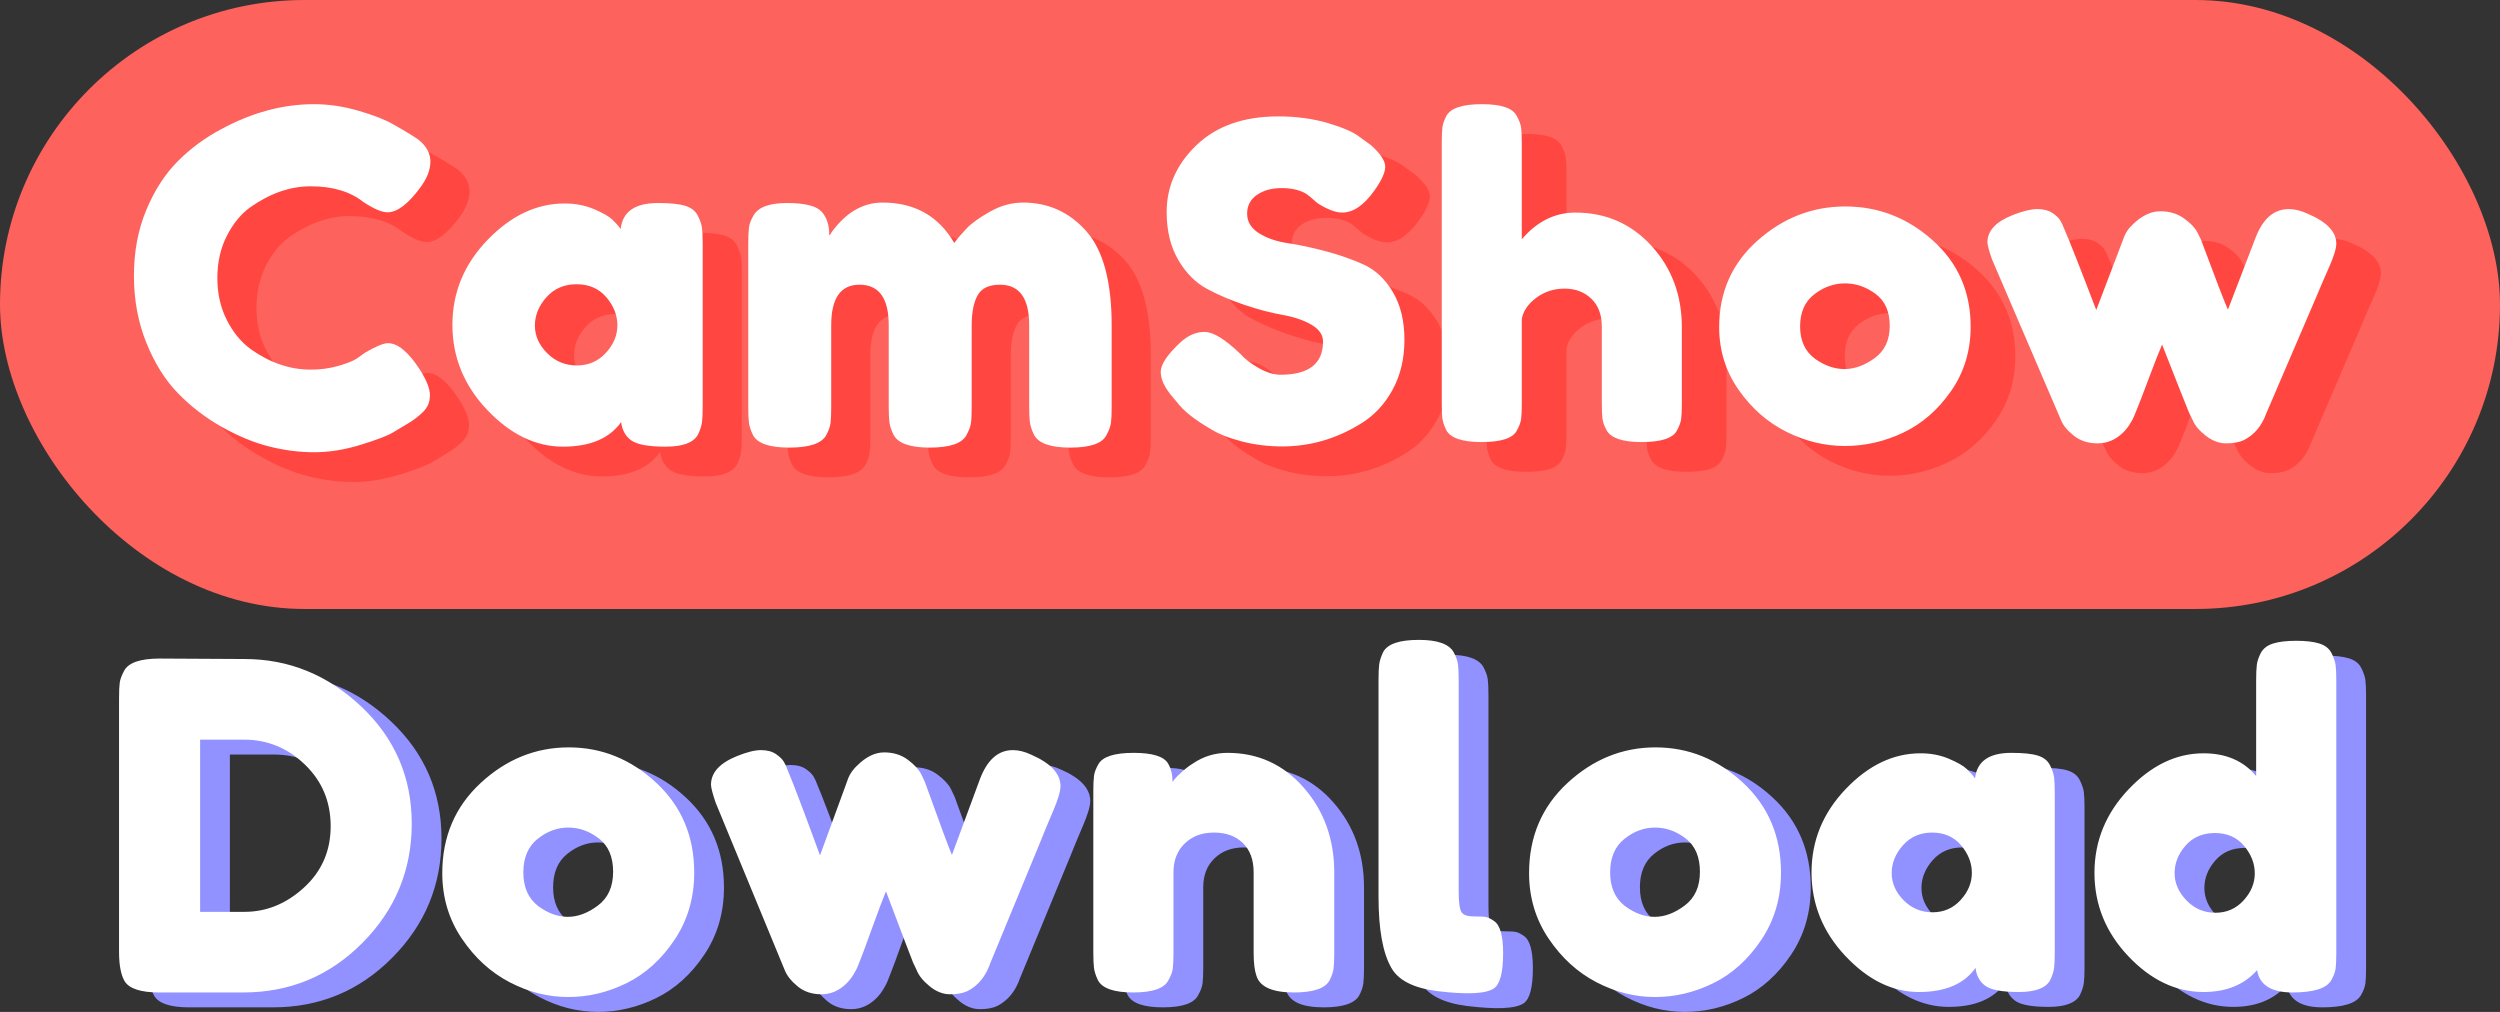
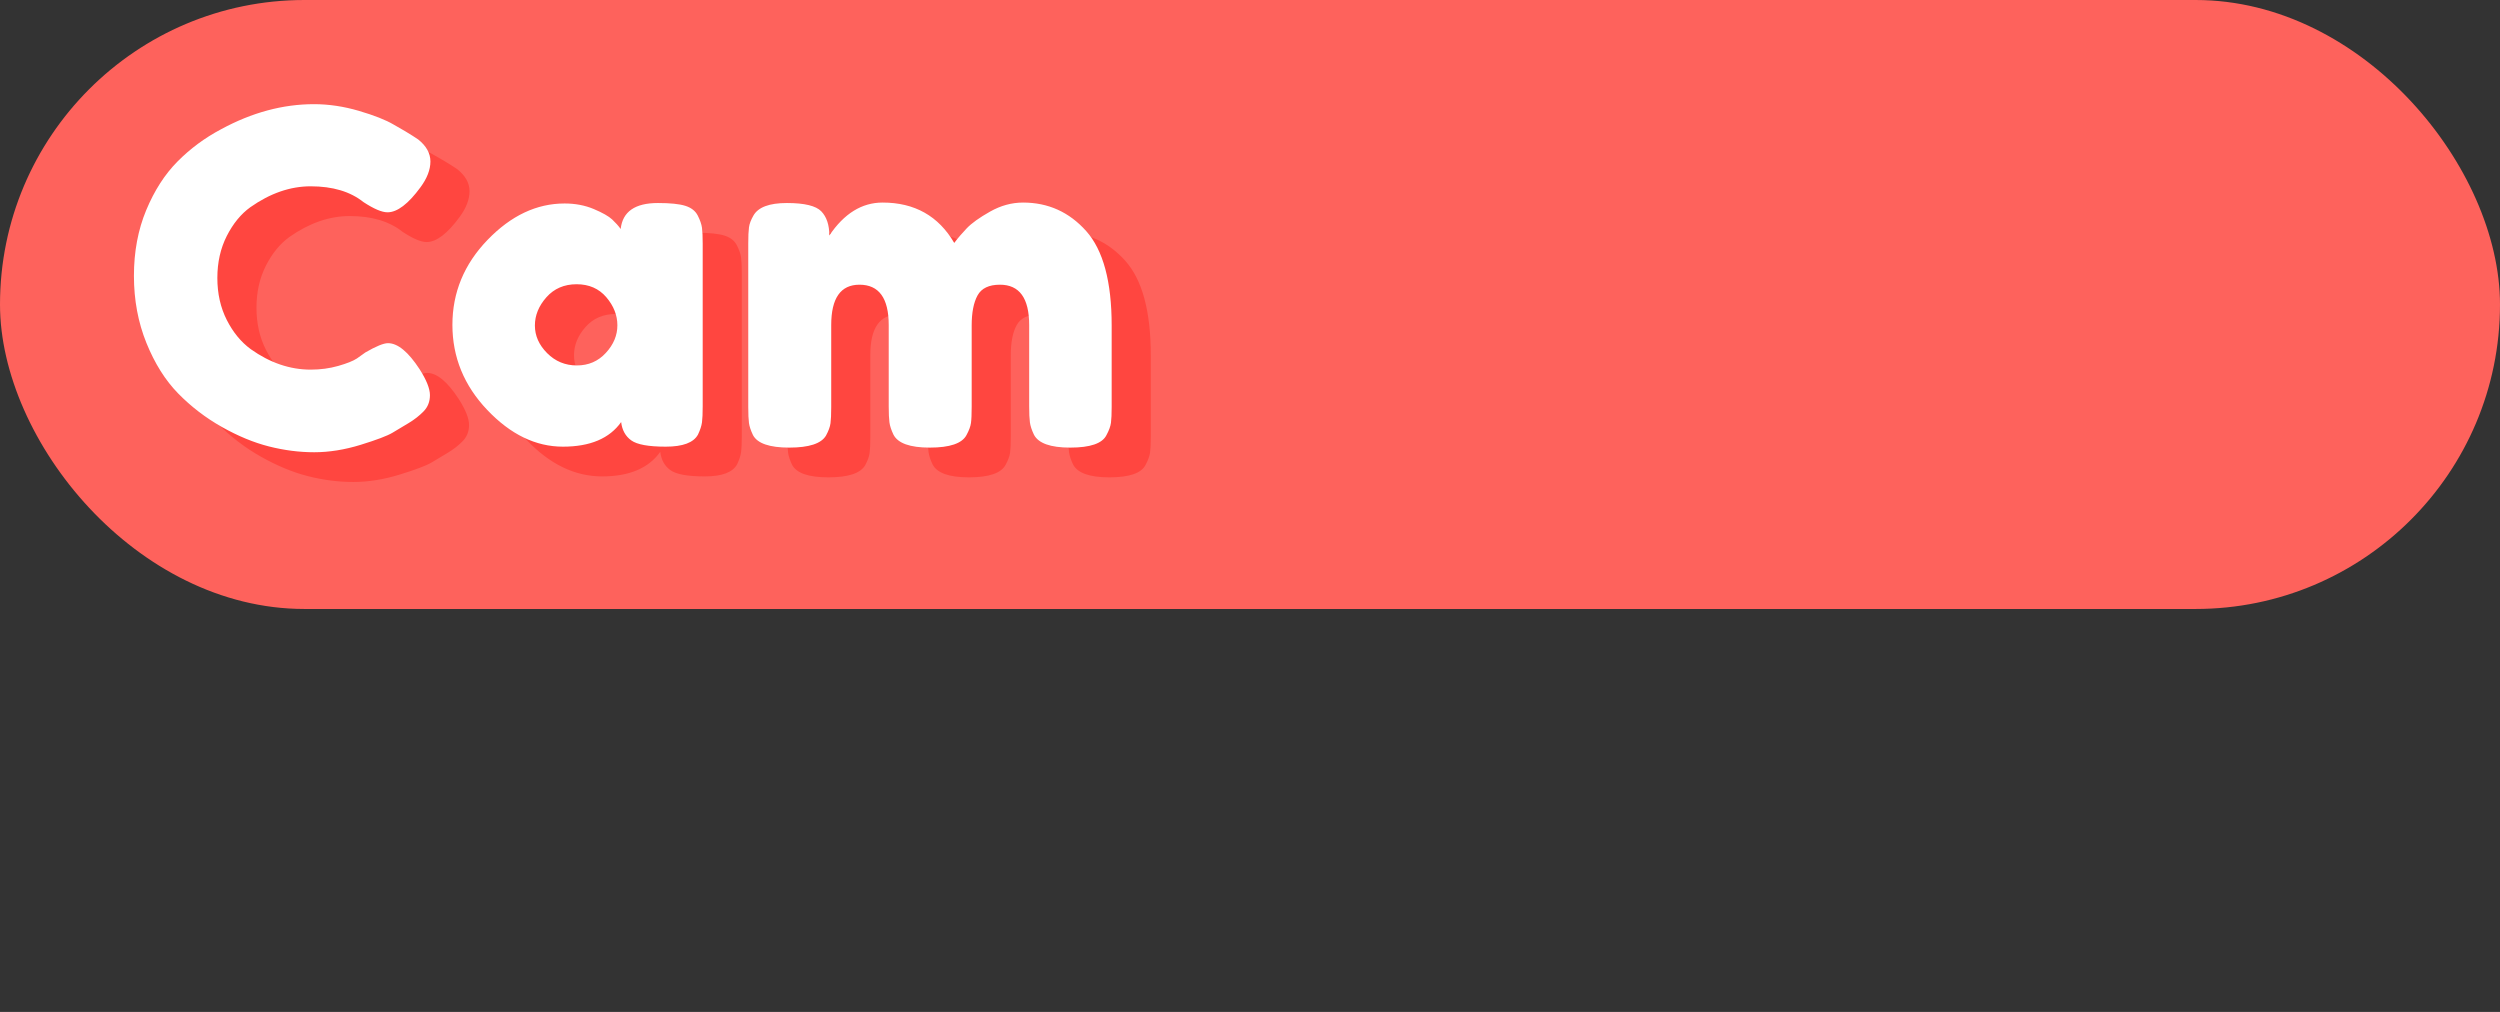
<svg xmlns="http://www.w3.org/2000/svg" width="168px" height="68px" viewBox="0 0 168 68" version="1.1">
  <rect x="0" y="0" width="168" height="68" fill="#333333" stroke="none" />
  <title>Group 8</title>
  <desc>Created with Sketch.</desc>
  <defs />
  <g id="Page-1" stroke="none" stroke-width="1" fill="none" fill-rule="evenodd">
    <g id="Group-8">
      <g id="Group-7">
        <rect id="Rectangle-2" fill="#FE625C" x="0" y="0" width="168" height="40.923" rx="20.462" />
        <g id="Group-9" transform="translate(9, 7)">
          <g id="Group-6">
            <path d="M17.61,19.09 L18.181,18.684 C18.899,18.268 19.405,18.06 19.701,18.06 C20.356,18.06 21.063,18.643 21.823,19.807 C22.288,20.535 22.52,21.117 22.52,21.553 C22.52,21.99 22.378,22.354 22.092,22.645 C21.807,22.936 21.475,23.196 21.095,23.425 C20.715,23.653 20.35,23.872 20.002,24.08 C19.653,24.287 18.941,24.558 17.864,24.89 C16.787,25.223 15.747,25.389 14.744,25.389 C13.741,25.389 12.727,25.259 11.703,25 C10.679,24.74 9.623,24.303 8.536,23.69 C7.448,23.076 6.471,22.328 5.606,21.444 C4.74,20.561 4.027,19.427 3.468,18.045 C2.908,16.662 2.628,15.16 2.628,13.538 C2.628,11.916 2.903,10.445 3.452,9.125 C4.001,7.805 4.703,6.713 5.558,5.851 C6.413,4.988 7.39,4.265 8.488,3.683 C10.557,2.56 12.637,1.999 14.728,1.999 C15.721,1.999 16.729,2.15 17.753,2.451 C18.777,2.753 19.553,3.059 20.081,3.371 L20.841,3.808 C21.221,4.036 21.517,4.224 21.728,4.369 C22.277,4.806 22.552,5.3 22.552,5.851 C22.552,6.402 22.33,6.978 21.887,7.581 C21.063,8.704 20.324,9.266 19.669,9.266 C19.289,9.266 18.751,9.037 18.054,8.579 C17.167,7.873 15.984,7.519 14.506,7.519 C13.134,7.519 11.782,7.987 10.452,8.922 C9.818,9.38 9.29,10.024 8.868,10.856 C8.446,11.688 8.235,12.629 8.235,13.679 C8.235,14.729 8.446,15.669 8.868,16.501 C9.29,17.333 9.829,17.988 10.484,18.466 C11.772,19.381 13.113,19.838 14.506,19.838 C15.161,19.838 15.779,19.755 16.359,19.589 C16.94,19.422 17.357,19.256 17.61,19.09 Z M35.338,10.388 C35.465,9.224 36.299,8.642 37.84,8.642 C38.664,8.642 39.276,8.704 39.677,8.829 C40.079,8.954 40.358,9.172 40.517,9.484 C40.675,9.796 40.77,10.071 40.802,10.31 C40.833,10.549 40.849,10.908 40.849,11.386 L40.849,22.302 C40.849,22.78 40.833,23.139 40.802,23.378 C40.77,23.617 40.68,23.892 40.533,24.204 C40.237,24.745 39.514,25.015 38.363,25.015 C37.212,25.015 36.441,24.875 36.051,24.594 C35.66,24.313 35.433,23.903 35.37,23.362 C34.588,24.464 33.284,25.015 31.458,25.015 C29.631,25.015 27.936,24.194 26.374,22.551 C24.811,20.909 24.03,19.001 24.03,16.828 C24.03,14.656 24.816,12.753 26.39,11.121 C27.963,9.489 29.689,8.673 31.569,8.673 C32.287,8.673 32.941,8.798 33.532,9.047 C34.124,9.297 34.535,9.531 34.768,9.749 C35,9.967 35.19,10.18 35.338,10.388 Z M29.573,16.875 C29.573,17.561 29.848,18.18 30.397,18.731 C30.946,19.282 31.611,19.557 32.392,19.557 C33.173,19.557 33.823,19.277 34.34,18.715 C34.857,18.154 35.116,17.535 35.116,16.86 C35.116,16.184 34.868,15.555 34.372,14.973 C33.876,14.391 33.21,14.1 32.376,14.1 C31.542,14.1 30.866,14.391 30.349,14.973 C29.832,15.555 29.573,16.189 29.573,16.875 Z M49.359,10.825 C50.352,9.349 51.545,8.611 52.939,8.611 C55.093,8.611 56.697,9.515 57.753,11.324 C57.985,11.012 58.265,10.685 58.593,10.342 C58.92,9.998 59.443,9.624 60.161,9.219 C60.878,8.813 61.618,8.611 62.378,8.611 C64.067,8.611 65.482,9.25 66.622,10.529 C67.763,11.807 68.333,13.923 68.333,16.875 L68.333,22.333 C68.333,22.811 68.317,23.17 68.285,23.409 C68.253,23.648 68.153,23.924 67.984,24.235 C67.71,24.797 66.897,25.078 65.545,25.078 C64.215,25.078 63.402,24.786 63.106,24.204 C62.958,23.892 62.869,23.617 62.837,23.378 C62.805,23.139 62.79,22.78 62.79,22.302 L62.79,16.844 C62.79,15.035 62.135,14.131 60.826,14.131 C60.087,14.131 59.585,14.37 59.321,14.848 C59.057,15.326 58.925,16.002 58.925,16.875 L58.925,22.333 C58.925,22.832 58.909,23.196 58.878,23.425 C58.846,23.653 58.746,23.924 58.577,24.235 C58.281,24.797 57.458,25.078 56.106,25.078 C54.776,25.078 53.963,24.786 53.667,24.204 C53.519,23.892 53.43,23.617 53.398,23.378 C53.366,23.139 53.35,22.78 53.35,22.302 L53.35,16.844 C53.35,15.035 52.696,14.131 51.387,14.131 C50.12,14.131 49.486,15.035 49.486,16.844 L49.486,22.364 C49.486,22.842 49.47,23.201 49.439,23.44 C49.407,23.679 49.307,23.955 49.138,24.267 C48.821,24.807 47.997,25.078 46.667,25.078 C45.337,25.078 44.524,24.797 44.228,24.235 C44.08,23.924 43.99,23.653 43.959,23.425 C43.927,23.196 43.911,22.832 43.911,22.333 L43.911,11.355 C43.911,10.877 43.927,10.518 43.959,10.279 C43.99,10.04 44.091,9.775 44.26,9.484 C44.576,8.922 45.326,8.642 46.509,8.642 C47.691,8.642 48.462,8.829 48.821,9.203 C49.18,9.577 49.359,10.118 49.359,10.825 Z" id="Cam-Copy-3" fill="#FF4640" />
            <path d="M14.982,17.091 L15.552,16.685 C16.27,16.269 16.777,16.061 17.073,16.061 C17.727,16.061 18.435,16.644 19.195,17.808 C19.66,18.536 19.892,19.118 19.892,19.554 C19.892,19.991 19.749,20.355 19.464,20.646 C19.179,20.937 18.847,21.197 18.467,21.426 C18.086,21.654 17.722,21.873 17.374,22.081 C17.025,22.289 16.313,22.559 15.236,22.892 C14.159,23.224 13.119,23.391 12.116,23.391 C11.113,23.391 10.099,23.261 9.075,23.001 C8.051,22.741 6.995,22.304 5.907,21.691 C4.82,21.077 3.843,20.329 2.977,19.445 C2.112,18.562 1.399,17.429 0.839,16.046 C0.28,14.663 0,13.161 0,11.539 C0,9.918 0.275,8.447 0.824,7.126 C1.373,5.806 2.075,4.714 2.93,3.852 C3.785,2.989 4.762,2.266 5.86,1.684 C7.929,0.561 10.009,0 12.1,0 C13.092,0 14.101,0.151 15.125,0.452 C16.149,0.754 16.925,1.06 17.453,1.372 L18.213,1.809 C18.593,2.038 18.889,2.225 19.1,2.37 C19.649,2.807 19.924,3.301 19.924,3.852 C19.924,4.403 19.702,4.98 19.258,5.583 C18.435,6.705 17.696,7.267 17.041,7.267 C16.661,7.267 16.123,7.038 15.426,6.581 C14.539,5.874 13.356,5.52 11.878,5.52 C10.506,5.52 9.154,5.988 7.824,6.924 C7.19,7.381 6.662,8.026 6.24,8.857 C5.818,9.689 5.606,10.63 5.606,11.68 C5.606,12.73 5.818,13.67 6.24,14.502 C6.662,15.334 7.201,15.989 7.855,16.467 C9.144,17.382 10.484,17.839 11.878,17.839 C12.533,17.839 13.15,17.756 13.731,17.59 C14.312,17.423 14.729,17.257 14.982,17.091 Z M32.71,8.389 C32.836,7.225 33.67,6.643 35.212,6.643 C36.036,6.643 36.648,6.705 37.049,6.83 C37.45,6.955 37.73,7.173 37.889,7.485 C38.047,7.797 38.142,8.072 38.174,8.311 C38.205,8.551 38.221,8.909 38.221,9.387 L38.221,20.303 C38.221,20.781 38.205,21.14 38.174,21.379 C38.142,21.618 38.052,21.894 37.904,22.205 C37.609,22.746 36.886,23.016 35.735,23.016 C34.584,23.016 33.813,22.876 33.422,22.595 C33.032,22.315 32.805,21.904 32.741,21.363 C31.96,22.465 30.656,23.016 28.83,23.016 C27.003,23.016 25.308,22.195 23.746,20.552 C22.183,18.91 21.402,17.002 21.402,14.83 C21.402,12.657 22.188,10.754 23.762,9.122 C25.335,7.49 27.061,6.674 28.94,6.674 C29.658,6.674 30.313,6.799 30.904,7.048 C31.495,7.298 31.907,7.532 32.14,7.75 C32.372,7.968 32.562,8.181 32.71,8.389 Z M26.945,14.876 C26.945,15.562 27.219,16.181 27.768,16.732 C28.317,17.283 28.983,17.558 29.764,17.558 C30.545,17.558 31.195,17.278 31.712,16.716 C32.229,16.155 32.488,15.537 32.488,14.861 C32.488,14.185 32.24,13.556 31.744,12.974 C31.247,12.392 30.582,12.101 29.748,12.101 C28.914,12.101 28.238,12.392 27.721,12.974 C27.204,13.556 26.945,14.19 26.945,14.876 Z M46.731,8.826 C47.724,7.35 48.917,6.612 50.31,6.612 C52.464,6.612 54.069,7.516 55.125,9.325 C55.357,9.013 55.637,8.686 55.964,8.343 C56.292,8 56.814,7.625 57.532,7.22 C58.25,6.814 58.989,6.612 59.75,6.612 C61.439,6.612 62.854,7.251 63.994,8.53 C65.134,9.808 65.704,11.924 65.704,14.876 L65.704,20.334 C65.704,20.812 65.689,21.171 65.657,21.41 C65.625,21.649 65.525,21.925 65.356,22.237 C65.082,22.798 64.269,23.079 62.917,23.079 C61.587,23.079 60.774,22.788 60.478,22.205 C60.33,21.894 60.241,21.618 60.209,21.379 C60.177,21.14 60.161,20.781 60.161,20.303 L60.161,14.845 C60.161,13.036 59.507,12.132 58.197,12.132 C57.458,12.132 56.957,12.371 56.693,12.849 C56.429,13.327 56.297,14.003 56.297,14.876 L56.297,20.334 C56.297,20.833 56.281,21.197 56.249,21.426 C56.218,21.654 56.118,21.925 55.949,22.237 C55.653,22.798 54.829,23.079 53.478,23.079 C52.148,23.079 51.335,22.788 51.039,22.205 C50.891,21.894 50.801,21.618 50.77,21.379 C50.738,21.14 50.722,20.781 50.722,20.303 L50.722,14.845 C50.722,13.036 50.068,12.132 48.758,12.132 C47.491,12.132 46.858,13.036 46.858,14.845 L46.858,20.365 C46.858,20.844 46.842,21.202 46.81,21.441 C46.779,21.68 46.678,21.956 46.509,22.268 C46.193,22.808 45.369,23.079 44.039,23.079 C42.708,23.079 41.895,22.798 41.6,22.237 C41.452,21.925 41.362,21.654 41.331,21.426 C41.299,21.197 41.283,20.833 41.283,20.334 L41.283,9.356 C41.283,8.878 41.299,8.519 41.331,8.28 C41.362,8.041 41.463,7.776 41.631,7.485 C41.948,6.924 42.698,6.643 43.88,6.643 C45.063,6.643 45.834,6.83 46.193,7.204 C46.552,7.579 46.731,8.119 46.731,8.826 Z" id="Cam-Copy-2" fill="#FFFFFF" />
          </g>
          <g id="Group-5" transform="translate(69, 0)">
-             <path d="M3.799,21.681 C3.266,21.054 3,20.491 3,19.992 C3,19.492 3.44,18.831 4.321,18.009 C4.833,17.539 5.376,17.304 5.95,17.304 C6.523,17.304 7.322,17.794 8.347,18.773 C8.633,19.106 9.043,19.424 9.576,19.727 C10.108,20.031 10.6,20.183 11.051,20.183 C12.956,20.183 13.908,19.438 13.908,17.95 C13.908,17.5 13.647,17.123 13.125,16.819 C12.602,16.516 11.952,16.295 11.173,16.158 C10.395,16.021 9.555,15.801 8.654,15.497 C7.752,15.194 6.913,14.837 6.134,14.425 C5.356,14.014 4.705,13.363 4.183,12.472 C3.661,11.581 3.399,10.509 3.399,9.255 C3.399,7.532 4.07,6.029 5.412,4.746 C6.754,3.464 8.582,2.822 10.897,2.822 C12.126,2.822 13.248,2.974 14.262,3.278 C15.276,3.581 15.977,3.89 16.366,4.203 L17.135,4.761 C17.77,5.329 18.087,5.809 18.087,6.201 C18.087,6.592 17.841,7.131 17.35,7.816 C16.653,8.795 15.936,9.285 15.199,9.285 C14.769,9.285 14.236,9.089 13.601,8.697 C13.539,8.658 13.422,8.56 13.248,8.404 C13.073,8.247 12.915,8.12 12.771,8.022 C12.341,7.767 11.793,7.64 11.127,7.64 C10.462,7.64 9.909,7.792 9.468,8.095 C9.028,8.399 8.807,8.82 8.807,9.358 C8.807,9.897 9.069,10.332 9.591,10.665 C10.113,10.998 10.764,11.223 11.542,11.341 C12.321,11.458 13.171,11.64 14.093,11.884 C15.014,12.129 15.865,12.428 16.643,12.78 C17.421,13.133 18.072,13.745 18.594,14.616 C19.116,15.488 19.378,16.56 19.378,17.833 C19.378,19.106 19.111,20.227 18.579,21.196 C18.046,22.165 17.35,22.914 16.489,23.443 C14.83,24.481 13.058,25 11.173,25 C10.211,25 9.299,24.887 8.439,24.662 C7.578,24.437 6.882,24.158 6.349,23.825 C5.264,23.198 4.506,22.591 4.075,22.004 L3.799,21.681 Z M30.859,9.285 C32.908,9.285 34.613,10.029 35.976,11.517 C37.338,13.006 38.019,14.827 38.019,16.981 L38.019,22.151 C38.019,22.601 38.004,22.939 37.973,23.164 C37.942,23.389 37.845,23.649 37.681,23.943 C37.415,24.452 36.626,24.706 35.315,24.706 C34.065,24.706 33.287,24.452 32.98,23.943 C32.816,23.649 32.718,23.384 32.688,23.149 C32.657,22.914 32.642,22.562 32.642,22.092 L32.642,16.951 C32.642,16.149 32.406,15.522 31.935,15.072 C31.464,14.621 30.865,14.396 30.137,14.396 C29.41,14.396 28.77,14.606 28.217,15.027 C27.664,15.448 27.346,15.923 27.264,16.452 L27.264,22.151 C27.264,22.601 27.249,22.939 27.218,23.164 C27.188,23.389 27.09,23.649 26.926,23.943 C26.66,24.452 25.871,24.706 24.56,24.706 C23.27,24.706 22.481,24.442 22.194,23.913 C22.051,23.619 21.964,23.365 21.933,23.149 C21.902,22.934 21.887,22.591 21.887,22.121 L21.887,4.556 C21.887,4.105 21.902,3.767 21.933,3.542 C21.964,3.317 22.051,3.067 22.194,2.793 C22.481,2.264 23.28,2 24.591,2 C25.882,2 26.66,2.264 26.926,2.793 C27.09,3.087 27.188,3.346 27.218,3.572 C27.249,3.797 27.264,4.135 27.264,4.585 L27.264,11.077 C28.289,9.882 29.487,9.285 30.859,9.285 Z M40.528,16.981 C40.528,14.631 41.389,12.692 43.109,11.165 C44.83,9.637 46.797,8.874 49.009,8.874 C51.221,8.874 53.178,9.632 54.878,11.15 C56.578,12.668 57.428,14.602 57.428,16.951 C57.428,18.577 56.988,20.021 56.107,21.284 C55.226,22.547 54.156,23.477 52.896,24.075 C51.636,24.672 50.33,24.971 48.978,24.971 C47.626,24.971 46.315,24.652 45.045,24.016 C43.775,23.38 42.705,22.44 41.834,21.196 C40.964,19.953 40.528,18.547 40.528,16.981 Z M46.95,19.096 C47.606,19.566 48.272,19.801 48.948,19.801 C49.624,19.801 50.3,19.556 50.976,19.066 C51.652,18.577 51.99,17.852 51.99,16.893 C51.99,15.933 51.672,15.218 51.037,14.748 C50.402,14.278 49.716,14.043 48.978,14.043 C48.241,14.043 47.555,14.288 46.92,14.778 C46.285,15.267 45.967,15.987 45.967,16.937 C45.967,17.887 46.295,18.606 46.95,19.096 Z M80.033,9.344 C81.344,9.892 82,10.567 82,11.37 C82,11.703 81.836,12.237 81.508,12.971 C81.181,13.706 80.904,14.347 80.679,14.895 L77.299,22.768 C76.991,23.629 76.479,24.236 75.762,24.589 C75.455,24.726 75.066,24.794 74.595,24.794 C74.124,24.794 73.668,24.623 73.227,24.28 C72.787,23.938 72.495,23.59 72.352,23.238 L72.106,22.738 C71.942,22.347 71.338,20.819 70.293,18.156 C70.088,18.626 69.786,19.394 69.386,20.462 C68.987,21.529 68.731,22.195 68.618,22.459 C68.506,22.724 68.434,22.9 68.403,22.988 C68.372,23.076 68.285,23.238 68.142,23.473 C67.999,23.708 67.835,23.913 67.65,24.089 C67.159,24.559 66.595,24.794 65.96,24.794 C65.325,24.794 64.793,24.623 64.363,24.28 C63.932,23.938 63.646,23.59 63.502,23.238 L58.862,12.428 C58.657,11.84 58.555,11.458 58.555,11.282 C58.555,10.499 59.139,9.882 60.306,9.432 C60.962,9.177 61.495,9.05 61.904,9.05 C62.314,9.05 62.647,9.133 62.903,9.299 C63.159,9.466 63.338,9.632 63.441,9.799 C63.543,9.965 63.625,10.137 63.687,10.313 C64.035,11.096 64.762,12.937 65.868,15.835 L67.681,11.077 C67.804,10.685 68.029,10.342 68.357,10.049 C68.951,9.481 69.555,9.197 70.17,9.197 C70.785,9.197 71.312,9.353 71.752,9.667 C72.193,9.98 72.495,10.293 72.659,10.607 L72.905,11.106 C73.929,13.848 74.533,15.414 74.718,15.806 L76.592,10.93 C77.084,9.676 77.821,9.05 78.804,9.05 C79.194,9.05 79.603,9.148 80.033,9.344 Z" id="Show-Copy-3" fill="#FF4640" />
-             <path d="M0.799,19.681 C0.266,19.054 0,18.491 0,17.992 C0,17.492 0.44,16.831 1.321,16.009 C1.833,15.539 2.376,15.304 2.95,15.304 C3.523,15.304 4.322,15.794 5.347,16.773 C5.633,17.106 6.043,17.424 6.576,17.727 C7.108,18.031 7.6,18.183 8.051,18.183 C9.956,18.183 10.908,17.438 10.908,15.95 C10.908,15.5 10.647,15.123 10.125,14.819 C9.602,14.516 8.952,14.295 8.173,14.158 C7.395,14.021 6.555,13.801 5.654,13.497 C4.752,13.194 3.913,12.837 3.134,12.425 C2.356,12.014 1.705,11.363 1.183,10.472 C0.661,9.581 0.399,8.509 0.399,7.255 C0.399,5.532 1.07,4.029 2.412,2.746 C3.754,1.464 5.582,0.822 7.897,0.822 C9.126,0.822 10.248,0.974 11.262,1.278 C12.276,1.581 12.977,1.89 13.366,2.203 L14.135,2.761 C14.77,3.329 15.087,3.809 15.087,4.201 C15.087,4.592 14.841,5.131 14.35,5.816 C13.653,6.795 12.936,7.285 12.199,7.285 C11.769,7.285 11.236,7.089 10.601,6.697 C10.539,6.658 10.422,6.56 10.248,6.404 C10.073,6.247 9.915,6.12 9.771,6.022 C9.341,5.767 8.793,5.64 8.127,5.64 C7.462,5.64 6.909,5.792 6.468,6.095 C6.028,6.399 5.807,6.82 5.807,7.358 C5.807,7.897 6.069,8.332 6.591,8.665 C7.113,8.998 7.764,9.223 8.542,9.341 C9.321,9.458 10.171,9.64 11.093,9.884 C12.014,10.129 12.865,10.428 13.643,10.78 C14.421,11.133 15.072,11.745 15.594,12.616 C16.116,13.488 16.378,14.56 16.378,15.833 C16.378,17.106 16.111,18.227 15.579,19.196 C15.046,20.165 14.35,20.914 13.489,21.443 C11.83,22.481 10.058,23 8.173,23 C7.211,23 6.299,22.887 5.439,22.662 C4.578,22.437 3.882,22.158 3.349,21.825 C2.264,21.198 1.506,20.591 1.075,20.004 L0.799,19.681 Z M27.859,7.285 C29.908,7.285 31.613,8.029 32.976,9.517 C34.338,11.006 35.019,12.827 35.019,14.981 L35.019,20.151 C35.019,20.601 35.004,20.939 34.973,21.164 C34.942,21.389 34.845,21.649 34.681,21.943 C34.415,22.452 33.626,22.706 32.315,22.706 C31.065,22.706 30.287,22.452 29.98,21.943 C29.816,21.649 29.718,21.384 29.688,21.149 C29.657,20.914 29.642,20.562 29.642,20.092 L29.642,14.951 C29.642,14.149 29.406,13.522 28.935,13.072 C28.464,12.621 27.865,12.396 27.137,12.396 C26.41,12.396 25.77,12.606 25.217,13.027 C24.664,13.448 24.346,13.923 24.264,14.452 L24.264,20.151 C24.264,20.601 24.249,20.939 24.218,21.164 C24.188,21.389 24.09,21.649 23.926,21.943 C23.66,22.452 22.871,22.706 21.56,22.706 C20.27,22.706 19.481,22.442 19.194,21.913 C19.051,21.619 18.964,21.365 18.933,21.149 C18.902,20.934 18.887,20.591 18.887,20.121 L18.887,2.556 C18.887,2.105 18.902,1.767 18.933,1.542 C18.964,1.317 19.051,1.067 19.194,0.793 C19.481,0.264 20.28,0 21.591,0 C22.882,0 23.66,0.264 23.926,0.793 C24.09,1.087 24.188,1.346 24.218,1.572 C24.249,1.797 24.264,2.135 24.264,2.585 L24.264,9.077 C25.289,7.882 26.487,7.285 27.859,7.285 Z M37.528,14.981 C37.528,12.631 38.389,10.692 40.109,9.165 C41.83,7.637 43.797,6.874 46.009,6.874 C48.221,6.874 50.178,7.632 51.878,9.15 C53.578,10.668 54.428,12.602 54.428,14.951 C54.428,16.577 53.988,18.021 53.107,19.284 C52.226,20.547 51.156,21.477 49.896,22.075 C48.636,22.672 47.33,22.971 45.978,22.971 C44.626,22.971 43.315,22.652 42.045,22.016 C40.775,21.38 39.705,20.44 38.834,19.196 C37.964,17.953 37.528,16.547 37.528,14.981 Z M43.95,17.096 C44.606,17.566 45.272,17.801 45.948,17.801 C46.624,17.801 47.3,17.556 47.976,17.066 C48.652,16.577 48.99,15.852 48.99,14.893 C48.99,13.933 48.672,13.218 48.037,12.748 C47.402,12.278 46.716,12.043 45.978,12.043 C45.241,12.043 44.555,12.288 43.92,12.778 C43.285,13.267 42.967,13.987 42.967,14.937 C42.967,15.887 43.295,16.606 43.95,17.096 Z M77.033,7.344 C78.344,7.892 79,8.567 79,9.37 C79,9.703 78.836,10.237 78.508,10.971 C78.181,11.706 77.904,12.347 77.679,12.895 L74.299,20.768 C73.991,21.629 73.479,22.236 72.762,22.589 C72.455,22.726 72.066,22.794 71.595,22.794 C71.124,22.794 70.668,22.623 70.227,22.28 C69.787,21.938 69.495,21.59 69.352,21.238 L69.106,20.738 C68.942,20.347 68.338,18.819 67.293,16.156 C67.088,16.626 66.786,17.394 66.386,18.462 C65.987,19.529 65.731,20.195 65.618,20.459 C65.506,20.724 65.434,20.9 65.403,20.988 C65.372,21.076 65.285,21.238 65.142,21.473 C64.999,21.708 64.835,21.913 64.65,22.089 C64.159,22.559 63.595,22.794 62.96,22.794 C62.325,22.794 61.793,22.623 61.363,22.28 C60.932,21.938 60.646,21.59 60.502,21.238 L55.862,10.428 C55.657,9.84 55.555,9.458 55.555,9.282 C55.555,8.499 56.139,7.882 57.306,7.432 C57.962,7.177 58.495,7.05 58.904,7.05 C59.314,7.05 59.647,7.133 59.903,7.299 C60.159,7.466 60.338,7.632 60.441,7.799 C60.543,7.965 60.625,8.137 60.687,8.313 C61.035,9.096 61.762,10.937 62.868,13.835 L64.681,9.077 C64.804,8.685 65.029,8.342 65.357,8.049 C65.951,7.481 66.555,7.197 67.17,7.197 C67.785,7.197 68.312,7.353 68.752,7.667 C69.193,7.98 69.495,8.293 69.659,8.607 L69.905,9.106 C70.929,11.848 71.533,13.414 71.718,13.806 L73.592,8.93 C74.084,7.676 74.821,7.05 75.804,7.05 C76.194,7.05 76.603,7.148 77.033,7.344 Z" id="Show-Copy-2" fill="#FFFFFF" />
-           </g>
+             </g>
        </g>
      </g>
      <g id="Group-2" transform="translate(8, 43)">
-         <path d="M4.739,2.255 L10.434,2.286 C13.409,2.286 16.026,3.352 18.283,5.485 C20.54,7.617 21.669,10.24 21.669,13.352 C21.669,16.464 20.566,19.133 18.36,21.357 C16.154,23.582 13.481,24.694 10.342,24.694 L4.709,24.694 C3.457,24.694 2.677,24.439 2.369,23.929 C2.123,23.5 2,22.847 2,21.969 L2,4.949 C2,4.459 2.015,4.102 2.046,3.878 C2.077,3.653 2.174,3.388 2.339,3.082 C2.626,2.531 3.426,2.255 4.739,2.255 Z M10.434,19.276 C11.911,19.276 13.245,18.73 14.435,17.638 C15.626,16.546 16.221,15.173 16.221,13.52 C16.221,11.867 15.641,10.485 14.482,9.372 C13.322,8.26 11.963,7.704 10.403,7.704 L7.448,7.704 L7.448,19.276 L10.434,19.276 Z M23.721,16.673 C23.721,14.224 24.583,12.204 26.307,10.612 C28.03,9.02 30,8.224 32.217,8.224 C34.433,8.224 36.392,9.015 38.096,10.597 C39.799,12.179 40.651,14.194 40.651,16.643 C40.651,18.337 40.209,19.842 39.327,21.158 C38.445,22.474 37.372,23.444 36.11,24.066 C34.848,24.689 33.54,25 32.186,25 C30.831,25 29.518,24.668 28.246,24.005 C26.974,23.342 25.901,22.362 25.029,21.066 C24.157,19.77 23.721,18.306 23.721,16.673 Z M30.154,18.878 C30.811,19.367 31.478,19.612 32.155,19.612 C32.832,19.612 33.509,19.357 34.187,18.847 C34.864,18.337 35.202,17.582 35.202,16.582 C35.202,15.582 34.884,14.837 34.248,14.347 C33.612,13.857 32.925,13.612 32.186,13.612 C31.447,13.612 30.76,13.867 30.123,14.378 C29.487,14.888 29.169,15.638 29.169,16.628 C29.169,17.617 29.498,18.367 30.154,18.878 Z M63.295,8.714 C64.608,9.286 65.265,9.99 65.265,10.827 C65.265,11.173 65.101,11.73 64.772,12.495 C64.444,13.26 64.167,13.929 63.941,14.5 L60.556,22.704 C60.248,23.602 59.735,24.235 59.016,24.602 C58.709,24.745 58.319,24.816 57.847,24.816 C57.375,24.816 56.918,24.638 56.477,24.281 C56.036,23.923 55.743,23.561 55.6,23.194 L55.354,22.673 C55.189,22.265 54.584,20.673 53.537,17.898 C53.332,18.388 53.03,19.189 52.629,20.301 C52.229,21.413 51.973,22.107 51.86,22.383 C51.747,22.658 51.675,22.842 51.644,22.934 C51.614,23.026 51.526,23.194 51.383,23.439 C51.239,23.684 51.075,23.898 50.89,24.082 C50.398,24.571 49.833,24.816 49.197,24.816 C48.561,24.816 48.028,24.638 47.597,24.281 C47.166,23.923 46.879,23.561 46.735,23.194 L42.087,11.929 C41.882,11.316 41.779,10.918 41.779,10.735 C41.779,9.918 42.364,9.276 43.534,8.806 C44.19,8.541 44.724,8.408 45.134,8.408 C45.545,8.408 45.878,8.495 46.135,8.668 C46.391,8.842 46.571,9.015 46.673,9.189 C46.776,9.362 46.858,9.541 46.92,9.724 C47.268,10.541 47.997,12.459 49.105,15.48 L50.921,10.52 C51.044,10.112 51.27,9.755 51.598,9.449 C52.193,8.857 52.799,8.561 53.414,8.561 C54.03,8.561 54.558,8.724 55,9.051 C55.441,9.378 55.743,9.704 55.908,10.031 L56.154,10.551 C57.18,13.408 57.785,15.041 57.97,15.449 L59.848,10.367 C60.34,9.061 61.079,8.408 62.064,8.408 C62.454,8.408 62.864,8.51 63.295,8.714 Z M76.49,8.592 C78.542,8.592 80.25,9.372 81.615,10.934 C82.979,12.495 83.662,14.398 83.662,16.643 L83.662,22.031 C83.662,22.5 83.646,22.852 83.616,23.087 C83.585,23.321 83.498,23.582 83.354,23.867 C83.067,24.418 82.266,24.694 80.953,24.694 C79.496,24.694 78.655,24.316 78.429,23.561 C78.306,23.214 78.244,22.694 78.244,22 L78.244,16.612 C78.244,15.776 78.003,15.122 77.521,14.653 C77.039,14.184 76.392,13.949 75.582,13.949 C74.771,13.949 74.114,14.194 73.612,14.684 C73.109,15.173 72.858,15.816 72.858,16.612 L72.858,22.031 C72.858,22.5 72.842,22.852 72.811,23.087 C72.781,23.321 72.683,23.582 72.519,23.867 C72.252,24.418 71.462,24.694 70.149,24.694 C68.856,24.694 68.066,24.418 67.779,23.867 C67.635,23.561 67.548,23.291 67.517,23.056 C67.486,22.821 67.471,22.469 67.471,22 L67.471,11.163 C67.471,10.714 67.486,10.372 67.517,10.138 C67.548,9.903 67.645,9.643 67.81,9.357 C68.097,8.847 68.887,8.592 70.18,8.592 C71.431,8.592 72.201,8.827 72.488,9.296 C72.693,9.643 72.796,10.061 72.796,10.551 C72.878,10.408 73.063,10.204 73.35,9.939 C73.637,9.673 73.914,9.459 74.181,9.296 C74.879,8.827 75.648,8.592 76.49,8.592 Z M86.637,3.694 C86.637,3.224 86.653,2.872 86.683,2.638 C86.714,2.403 86.801,2.133 86.945,1.827 C87.232,1.276 88.033,1 89.346,1 C90.598,1 91.377,1.276 91.685,1.827 C91.849,2.133 91.947,2.408 91.978,2.653 C92.008,2.898 92.024,3.255 92.024,3.724 L92.024,17.898 C92.024,18.633 92.085,19.097 92.209,19.291 C92.332,19.485 92.604,19.582 93.024,19.582 C93.445,19.582 93.727,19.597 93.871,19.628 C94.014,19.658 94.189,19.745 94.394,19.888 C94.804,20.153 95.01,20.878 95.01,22.061 C95.01,23.347 94.804,24.133 94.394,24.418 C93.86,24.786 92.588,24.847 90.577,24.602 C88.997,24.398 87.971,23.878 87.499,23.041 C86.924,22.041 86.637,20.449 86.637,18.265 L86.637,3.694 Z M96.754,16.673 C96.754,14.224 97.616,12.204 99.339,10.612 C101.063,9.02 103.033,8.224 105.249,8.224 C107.466,8.224 109.425,9.015 111.128,10.597 C112.832,12.179 113.683,14.194 113.683,16.643 C113.683,18.337 113.242,19.842 112.36,21.158 C111.477,22.474 110.405,23.444 109.143,24.066 C107.881,24.689 106.573,25 105.219,25 C103.864,25 102.551,24.668 101.279,24.005 C100.006,23.342 98.934,22.362 98.062,21.066 C97.19,19.77 96.754,18.306 96.754,16.673 Z M103.187,18.878 C103.844,19.367 104.511,19.612 105.188,19.612 C105.865,19.612 106.542,19.357 107.219,18.847 C107.897,18.337 108.235,17.582 108.235,16.582 C108.235,15.582 107.917,14.837 107.281,14.347 C106.645,13.857 105.957,13.612 105.219,13.612 C104.48,13.612 103.792,13.867 103.156,14.378 C102.52,14.888 102.202,15.638 102.202,16.628 C102.202,17.617 102.53,18.367 103.187,18.878 Z M126.724,10.306 C126.847,9.163 127.658,8.592 129.156,8.592 C129.956,8.592 130.551,8.653 130.941,8.776 C131.331,8.898 131.603,9.112 131.757,9.418 C131.911,9.724 132.003,9.995 132.034,10.23 C132.065,10.464 132.08,10.816 132.08,11.286 L132.08,22 C132.08,22.469 132.065,22.821 132.034,23.056 C132.003,23.291 131.916,23.561 131.772,23.867 C131.485,24.398 130.782,24.663 129.664,24.663 C128.545,24.663 127.796,24.526 127.417,24.25 C127.037,23.974 126.816,23.571 126.755,23.041 C125.996,24.122 124.729,24.663 122.953,24.663 C121.178,24.663 119.532,23.857 118.013,22.245 C116.495,20.633 115.735,18.76 115.735,16.628 C115.735,14.495 116.5,12.628 118.029,11.026 C119.557,9.423 121.235,8.622 123.061,8.622 C123.759,8.622 124.395,8.745 124.97,8.99 C125.544,9.235 125.944,9.464 126.17,9.679 C126.396,9.893 126.58,10.102 126.724,10.306 Z M121.122,16.673 C121.122,17.347 121.389,17.954 121.922,18.495 C122.456,19.036 123.102,19.306 123.862,19.306 C124.621,19.306 125.252,19.031 125.755,18.48 C126.257,17.929 126.509,17.321 126.509,16.658 C126.509,15.995 126.268,15.378 125.785,14.806 C125.303,14.235 124.657,13.949 123.846,13.949 C123.036,13.949 122.379,14.235 121.876,14.806 C121.373,15.378 121.122,16 121.122,16.673 Z M145.921,1.888 C146.085,1.582 146.362,1.367 146.752,1.245 C147.142,1.122 147.66,1.061 148.307,1.061 C148.953,1.061 149.471,1.122 149.861,1.245 C150.251,1.367 150.523,1.582 150.677,1.888 C150.831,2.194 150.923,2.464 150.954,2.699 C150.985,2.934 151,3.286 151,3.755 L151,22.031 C151,22.5 150.985,22.852 150.954,23.087 C150.923,23.321 150.826,23.582 150.661,23.867 C150.354,24.418 149.487,24.694 148.06,24.694 C146.634,24.694 145.839,24.194 145.675,23.194 C144.813,24.173 143.613,24.663 142.074,24.663 C140.227,24.663 138.544,23.862 137.025,22.26 C135.507,20.658 134.748,18.791 134.748,16.658 C134.748,14.525 135.512,12.653 137.041,11.041 C138.57,9.429 140.247,8.622 142.074,8.622 C143.592,8.622 144.772,9.133 145.613,10.153 L145.613,3.724 C145.613,3.255 145.629,2.903 145.66,2.668 C145.69,2.434 145.778,2.173 145.921,1.888 Z M140.935,18.51 C141.468,19.061 142.115,19.337 142.874,19.337 C143.633,19.337 144.264,19.061 144.767,18.51 C145.27,17.959 145.521,17.352 145.521,16.689 C145.521,16.026 145.28,15.408 144.798,14.837 C144.315,14.265 143.664,13.98 142.843,13.98 C142.022,13.98 141.366,14.26 140.873,14.821 C140.381,15.383 140.134,16 140.134,16.673 C140.134,17.347 140.401,17.959 140.935,18.51 Z" id="Download-Copy-3" fill="#9191FF" />
-         <path d="M2.739,1.255 L8.434,1.286 C11.409,1.286 14.026,2.352 16.283,4.485 C18.54,6.617 19.669,9.24 19.669,12.352 C19.669,15.464 18.566,18.133 16.36,20.357 C14.154,22.582 11.481,23.694 8.342,23.694 L2.709,23.694 C1.457,23.694 0.677,23.439 0.369,22.929 C0.123,22.5 0,21.847 0,20.969 L0,3.949 C0,3.459 0.015,3.102 0.046,2.878 C0.077,2.653 0.174,2.388 0.339,2.082 C0.626,1.531 1.426,1.255 2.739,1.255 Z M8.434,18.276 C9.911,18.276 11.245,17.73 12.435,16.638 C13.626,15.546 14.221,14.173 14.221,12.52 C14.221,10.867 13.641,9.485 12.482,8.372 C11.322,7.26 9.963,6.704 8.403,6.704 L5.448,6.704 L5.448,18.276 L8.434,18.276 Z M21.721,15.673 C21.721,13.224 22.583,11.204 24.307,9.612 C26.03,8.02 28,7.224 30.217,7.224 C32.433,7.224 34.392,8.015 36.096,9.597 C37.799,11.179 38.651,13.194 38.651,15.643 C38.651,17.337 38.209,18.842 37.327,20.158 C36.445,21.474 35.372,22.444 34.11,23.066 C32.848,23.689 31.54,24 30.186,24 C28.831,24 27.518,23.668 26.246,23.005 C24.974,22.342 23.901,21.362 23.029,20.066 C22.157,18.77 21.721,17.306 21.721,15.673 Z M28.154,17.878 C28.811,18.367 29.478,18.612 30.155,18.612 C30.832,18.612 31.509,18.357 32.187,17.847 C32.864,17.337 33.202,16.582 33.202,15.582 C33.202,14.582 32.884,13.837 32.248,13.347 C31.612,12.857 30.925,12.612 30.186,12.612 C29.447,12.612 28.76,12.867 28.123,13.378 C27.487,13.888 27.169,14.638 27.169,15.628 C27.169,16.617 27.498,17.367 28.154,17.878 Z M61.295,7.714 C62.608,8.286 63.265,8.99 63.265,9.827 C63.265,10.173 63.101,10.73 62.772,11.495 C62.444,12.26 62.167,12.929 61.941,13.5 L58.556,21.704 C58.248,22.602 57.735,23.235 57.016,23.602 C56.709,23.745 56.319,23.816 55.847,23.816 C55.375,23.816 54.918,23.638 54.477,23.281 C54.036,22.923 53.743,22.561 53.6,22.194 L53.354,21.673 C53.189,21.265 52.584,19.673 51.537,16.898 C51.332,17.388 51.03,18.189 50.629,19.301 C50.229,20.413 49.973,21.107 49.86,21.383 C49.747,21.658 49.675,21.842 49.644,21.934 C49.614,22.026 49.526,22.194 49.383,22.439 C49.239,22.684 49.075,22.898 48.89,23.082 C48.398,23.571 47.833,23.816 47.197,23.816 C46.561,23.816 46.028,23.638 45.597,23.281 C45.166,22.923 44.879,22.561 44.735,22.194 L40.087,10.929 C39.882,10.316 39.779,9.918 39.779,9.735 C39.779,8.918 40.364,8.276 41.534,7.806 C42.19,7.541 42.724,7.408 43.134,7.408 C43.545,7.408 43.878,7.495 44.135,7.668 C44.391,7.842 44.571,8.015 44.673,8.189 C44.776,8.362 44.858,8.541 44.92,8.724 C45.268,9.541 45.997,11.459 47.105,14.48 L48.921,9.52 C49.044,9.112 49.27,8.755 49.598,8.449 C50.193,7.857 50.799,7.561 51.414,7.561 C52.03,7.561 52.558,7.724 53,8.051 C53.441,8.378 53.743,8.704 53.908,9.031 L54.154,9.551 C55.18,12.408 55.785,14.041 55.97,14.449 L57.848,9.367 C58.34,8.061 59.079,7.408 60.064,7.408 C60.454,7.408 60.864,7.51 61.295,7.714 Z M74.49,7.592 C76.542,7.592 78.25,8.372 79.615,9.934 C80.979,11.495 81.662,13.398 81.662,15.643 L81.662,21.031 C81.662,21.5 81.646,21.852 81.616,22.087 C81.585,22.321 81.498,22.582 81.354,22.867 C81.067,23.418 80.266,23.694 78.953,23.694 C77.496,23.694 76.655,23.316 76.429,22.561 C76.306,22.214 76.244,21.694 76.244,21 L76.244,15.612 C76.244,14.776 76.003,14.122 75.521,13.653 C75.039,13.184 74.392,12.949 73.582,12.949 C72.771,12.949 72.114,13.194 71.612,13.684 C71.109,14.173 70.858,14.816 70.858,15.612 L70.858,21.031 C70.858,21.5 70.842,21.852 70.811,22.087 C70.781,22.321 70.683,22.582 70.519,22.867 C70.252,23.418 69.462,23.694 68.149,23.694 C66.856,23.694 66.066,23.418 65.779,22.867 C65.635,22.561 65.548,22.291 65.517,22.056 C65.486,21.821 65.471,21.469 65.471,21 L65.471,10.163 C65.471,9.714 65.486,9.372 65.517,9.138 C65.548,8.903 65.645,8.643 65.81,8.357 C66.097,7.847 66.887,7.592 68.18,7.592 C69.431,7.592 70.201,7.827 70.488,8.296 C70.693,8.643 70.796,9.061 70.796,9.551 C70.878,9.408 71.063,9.204 71.35,8.939 C71.637,8.673 71.914,8.459 72.181,8.296 C72.879,7.827 73.648,7.592 74.49,7.592 Z M84.637,2.694 C84.637,2.224 84.653,1.872 84.683,1.638 C84.714,1.403 84.801,1.133 84.945,0.827 C85.232,0.276 86.033,0 87.346,0 C88.598,0 89.377,0.276 89.685,0.827 C89.849,1.133 89.947,1.408 89.978,1.653 C90.008,1.898 90.024,2.255 90.024,2.724 L90.024,16.898 C90.024,17.633 90.085,18.097 90.209,18.291 C90.332,18.485 90.604,18.582 91.024,18.582 C91.445,18.582 91.727,18.597 91.871,18.628 C92.014,18.658 92.189,18.745 92.394,18.888 C92.804,19.153 93.01,19.878 93.01,21.061 C93.01,22.347 92.804,23.133 92.394,23.418 C91.86,23.786 90.588,23.847 88.577,23.602 C86.997,23.398 85.971,22.878 85.499,22.041 C84.924,21.041 84.637,19.449 84.637,17.265 L84.637,2.694 Z M94.754,15.673 C94.754,13.224 95.616,11.204 97.339,9.612 C99.063,8.02 101.033,7.224 103.249,7.224 C105.466,7.224 107.425,8.015 109.128,9.597 C110.832,11.179 111.683,13.194 111.683,15.643 C111.683,17.337 111.242,18.842 110.36,20.158 C109.477,21.474 108.405,22.444 107.143,23.066 C105.881,23.689 104.573,24 103.219,24 C101.864,24 100.551,23.668 99.279,23.005 C98.006,22.342 96.934,21.362 96.062,20.066 C95.19,18.77 94.754,17.306 94.754,15.673 Z M101.187,17.878 C101.844,18.367 102.511,18.612 103.188,18.612 C103.865,18.612 104.542,18.357 105.219,17.847 C105.897,17.337 106.235,16.582 106.235,15.582 C106.235,14.582 105.917,13.837 105.281,13.347 C104.645,12.857 103.957,12.612 103.219,12.612 C102.48,12.612 101.792,12.867 101.156,13.378 C100.52,13.888 100.202,14.638 100.202,15.628 C100.202,16.617 100.53,17.367 101.187,17.878 Z M124.724,9.306 C124.847,8.163 125.658,7.592 127.156,7.592 C127.956,7.592 128.551,7.653 128.941,7.776 C129.331,7.898 129.603,8.112 129.757,8.418 C129.911,8.724 130.003,8.995 130.034,9.23 C130.065,9.464 130.08,9.816 130.08,10.286 L130.08,21 C130.08,21.469 130.065,21.821 130.034,22.056 C130.003,22.291 129.916,22.561 129.772,22.867 C129.485,23.398 128.782,23.663 127.664,23.663 C126.545,23.663 125.796,23.526 125.417,23.25 C125.037,22.974 124.816,22.571 124.755,22.041 C123.996,23.122 122.729,23.663 120.953,23.663 C119.178,23.663 117.532,22.857 116.013,21.245 C114.495,19.633 113.735,17.76 113.735,15.628 C113.735,13.495 114.5,11.628 116.029,10.026 C117.557,8.423 119.235,7.622 121.061,7.622 C121.759,7.622 122.395,7.745 122.97,7.99 C123.544,8.235 123.944,8.464 124.17,8.679 C124.396,8.893 124.58,9.102 124.724,9.306 Z M119.122,15.673 C119.122,16.347 119.389,16.954 119.922,17.495 C120.456,18.036 121.102,18.306 121.862,18.306 C122.621,18.306 123.252,18.031 123.755,17.48 C124.257,16.929 124.509,16.321 124.509,15.658 C124.509,14.995 124.268,14.378 123.785,13.806 C123.303,13.235 122.657,12.949 121.846,12.949 C121.036,12.949 120.379,13.235 119.876,13.806 C119.373,14.378 119.122,15 119.122,15.673 Z M143.921,0.888 C144.085,0.582 144.362,0.367 144.752,0.245 C145.142,0.122 145.66,0.061 146.307,0.061 C146.953,0.061 147.471,0.122 147.861,0.245 C148.251,0.367 148.523,0.582 148.677,0.888 C148.831,1.194 148.923,1.464 148.954,1.699 C148.985,1.934 149,2.286 149,2.755 L149,21.031 C149,21.5 148.985,21.852 148.954,22.087 C148.923,22.321 148.826,22.582 148.661,22.867 C148.354,23.418 147.487,23.694 146.06,23.694 C144.634,23.694 143.839,23.194 143.675,22.194 C142.813,23.173 141.613,23.663 140.074,23.663 C138.227,23.663 136.544,22.862 135.025,21.26 C133.507,19.658 132.748,17.791 132.748,15.658 C132.748,13.525 133.512,11.653 135.041,10.041 C136.57,8.429 138.247,7.622 140.074,7.622 C141.592,7.622 142.772,8.133 143.613,9.153 L143.613,2.724 C143.613,2.255 143.629,1.903 143.66,1.668 C143.69,1.434 143.778,1.173 143.921,0.888 Z M138.935,17.51 C139.468,18.061 140.115,18.337 140.874,18.337 C141.633,18.337 142.264,18.061 142.767,17.51 C143.27,16.959 143.521,16.352 143.521,15.689 C143.521,15.026 143.28,14.408 142.798,13.837 C142.315,13.265 141.664,12.98 140.843,12.98 C140.022,12.98 139.366,13.26 138.873,13.821 C138.381,14.383 138.134,15 138.134,15.673 C138.134,16.347 138.401,16.959 138.935,17.51 Z" id="Download-Copy-2" fill="#FFFFFF" />
-       </g>
+         </g>
    </g>
  </g>
</svg>